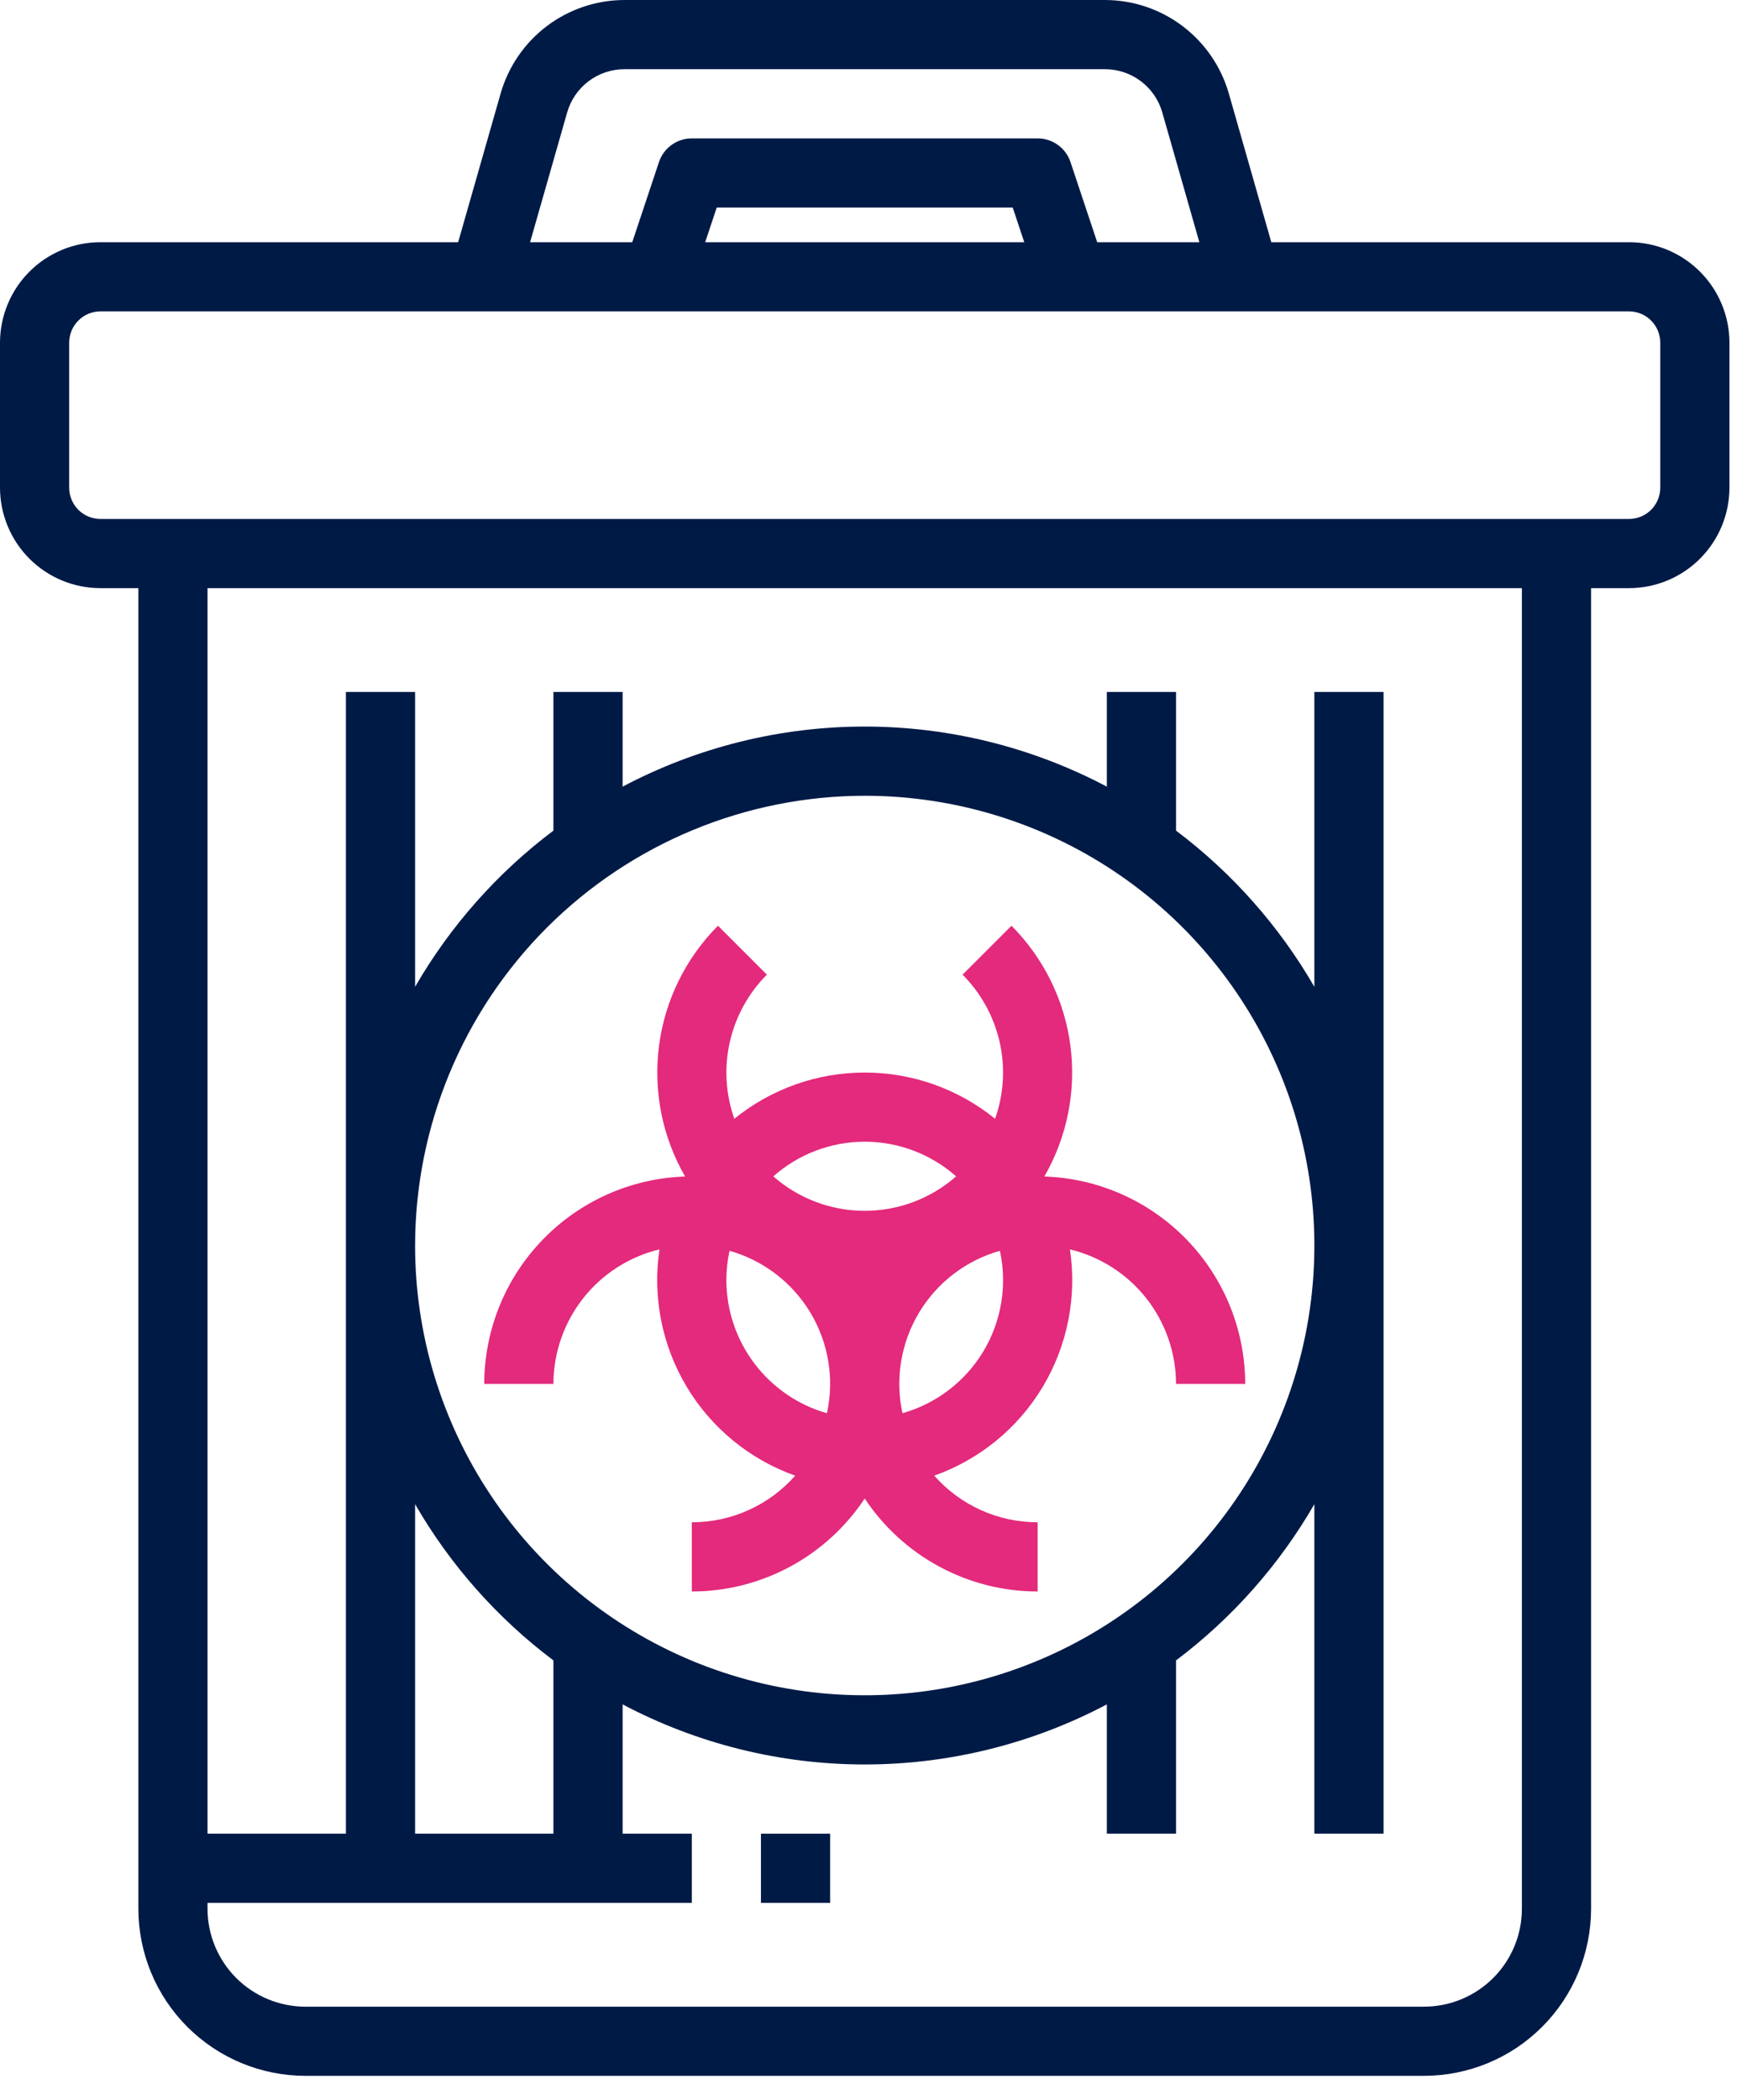
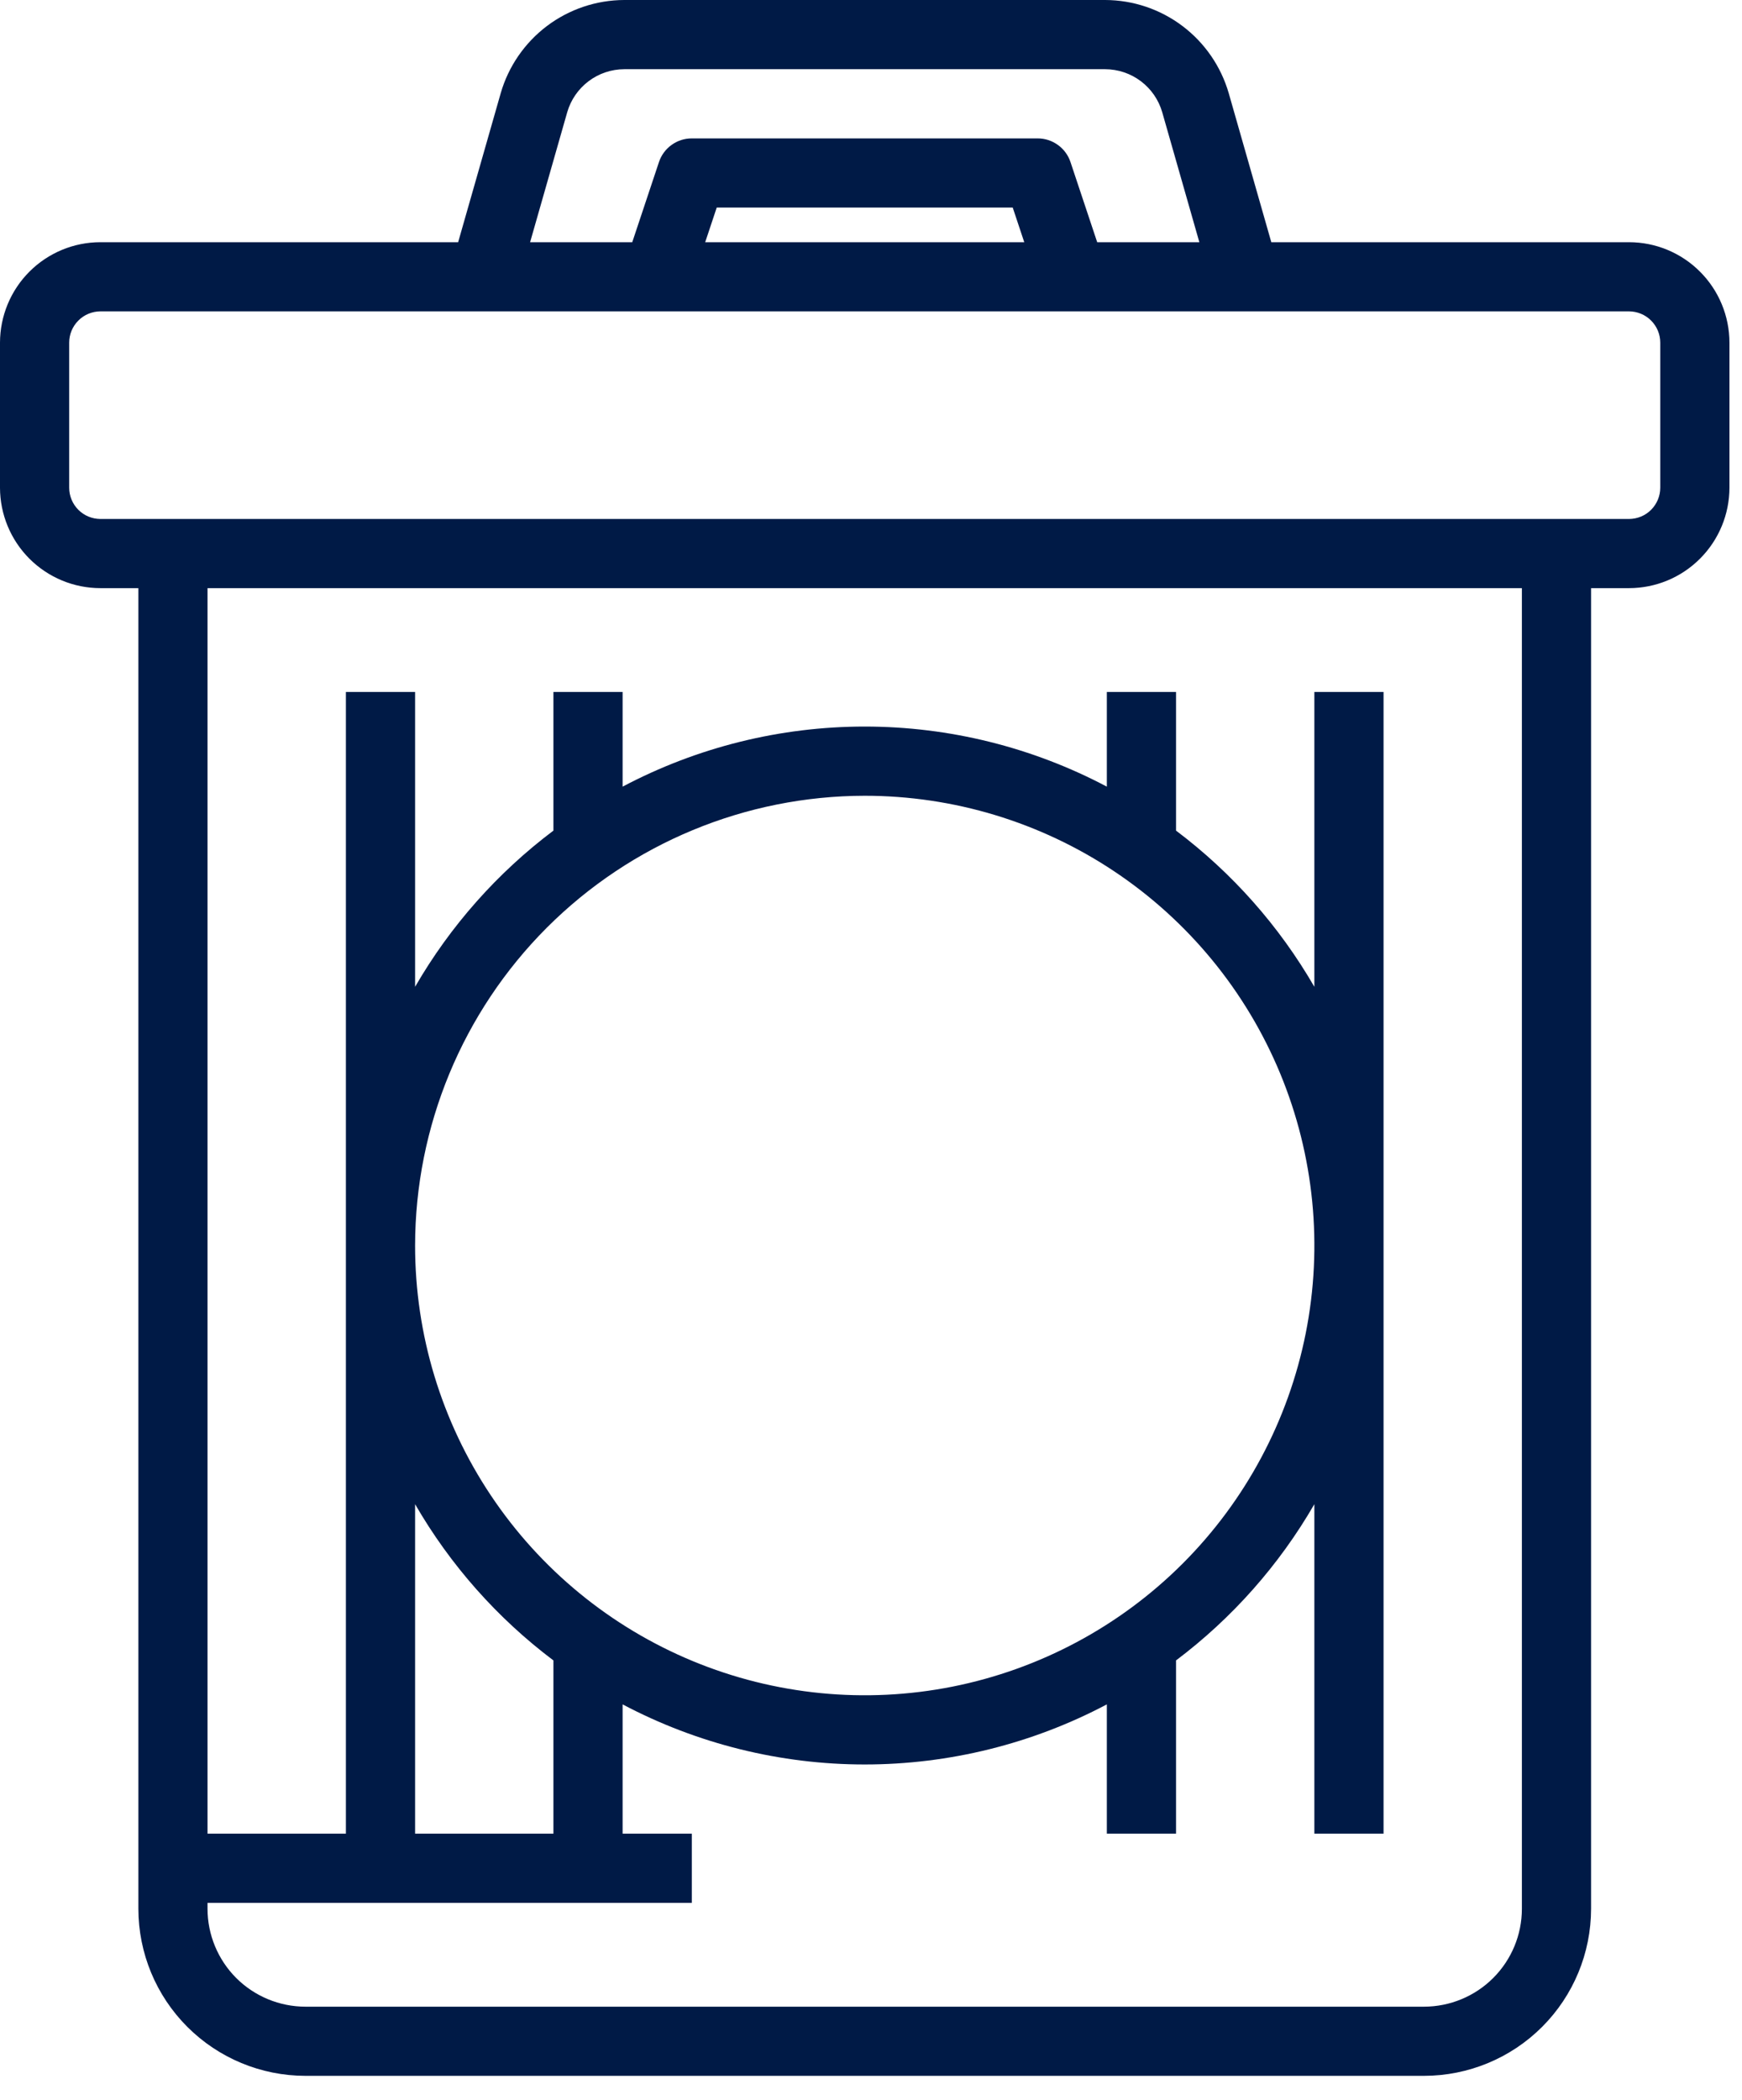
<svg xmlns="http://www.w3.org/2000/svg" width="39" height="47" viewBox="0 0 39 47" fill="none">
  <path d="M0 7.669V10.916C0.001 11.512 0.238 12.084 0.659 12.505C1.081 12.927 1.652 13.164 2.248 13.164H3.098V42.724C3.099 43.715 3.493 44.665 4.194 45.366C4.895 46.067 5.845 46.461 6.836 46.462H31.883C32.874 46.461 33.824 46.067 34.525 45.366C35.226 44.665 35.62 43.715 35.621 42.724V13.164H36.47C37.066 13.164 37.638 12.927 38.059 12.505C38.481 12.084 38.718 11.512 38.719 10.916V7.669C38.718 7.073 38.481 6.501 38.059 6.08C37.638 5.658 37.066 5.421 36.47 5.421H28.462L27.509 2.086C27.335 1.486 26.972 0.959 26.474 0.583C25.975 0.206 25.368 0.002 24.743 0H13.976C13.351 0.002 12.744 0.206 12.245 0.582C11.747 0.959 11.383 1.486 11.21 2.086L10.257 5.421H2.248C1.652 5.421 1.081 5.658 0.659 6.08C0.238 6.501 0.001 7.073 0 7.669ZM34.072 42.724C34.072 43.304 33.841 43.861 33.43 44.272C33.02 44.682 32.463 44.913 31.883 44.914H6.836C6.255 44.913 5.699 44.682 5.288 44.272C4.878 43.861 4.647 43.304 4.646 42.724V42.591H15.488V41.042H13.939V38.148C15.609 39.031 17.47 39.493 19.359 39.493C21.249 39.493 23.11 39.031 24.78 38.148V41.042H26.329V37.164C27.586 36.218 28.639 35.029 29.426 33.667V41.042H30.975V15.488H29.426V22.087C28.639 20.726 27.586 19.537 26.329 18.591V15.488H24.78V17.607C23.11 16.724 21.249 16.262 19.359 16.262C17.47 16.262 15.609 16.724 13.939 17.607V15.488H12.39V18.591C11.133 19.537 10.08 20.726 9.293 22.087V15.488H7.744V41.042H4.646V13.164H34.072V42.724ZM9.293 33.667C10.08 35.029 11.133 36.218 12.39 37.164V41.042H9.293V33.667ZM19.359 17.811C21.35 17.811 23.297 18.401 24.952 19.507C26.608 20.613 27.898 22.186 28.66 24.025C29.422 25.865 29.621 27.889 29.233 29.841C28.844 31.794 27.886 33.588 26.478 34.996C25.07 36.404 23.276 37.362 21.323 37.751C19.37 38.139 17.346 37.94 15.507 37.178C13.668 36.416 12.095 35.126 10.989 33.47C9.883 31.815 9.293 29.869 9.293 27.878C9.296 25.209 10.357 22.65 12.244 20.762C14.132 18.875 16.69 17.814 19.359 17.811V17.811ZM37.17 7.669V10.916C37.17 11.101 37.096 11.279 36.965 11.411C36.834 11.542 36.656 11.615 36.47 11.616H2.248C2.063 11.615 1.885 11.542 1.754 11.411C1.623 11.279 1.549 11.101 1.549 10.916V7.669C1.549 7.484 1.623 7.306 1.754 7.175C1.885 7.043 2.063 6.97 2.248 6.969H36.47C36.656 6.97 36.834 7.043 36.965 7.175C37.096 7.306 37.17 7.484 37.17 7.669ZM15.788 5.421L16.046 4.646H22.673L22.931 5.421H15.788ZM12.699 2.512C12.779 2.235 12.947 1.991 13.177 1.818C13.407 1.644 13.687 1.55 13.976 1.549H24.743C25.031 1.55 25.312 1.644 25.542 1.818C25.772 1.991 25.94 2.235 26.02 2.512L26.851 5.421H24.564L23.966 3.627C23.915 3.473 23.816 3.339 23.684 3.244C23.552 3.149 23.394 3.097 23.231 3.098H15.488C15.325 3.097 15.166 3.149 15.035 3.244C14.903 3.339 14.804 3.473 14.753 3.627L14.155 5.421H11.868L12.699 2.512Z" fill="#001A46" />
-   <path d="M15.336 26.333C14.131 26.373 12.989 26.88 12.151 27.746C11.312 28.612 10.843 29.77 10.841 30.975H12.39C12.391 30.28 12.626 29.605 13.056 29.058C13.487 28.512 14.088 28.127 14.764 27.964C14.605 29.029 14.821 30.117 15.375 31.042C15.929 31.966 16.788 32.668 17.803 33.029C17.513 33.357 17.157 33.62 16.758 33.8C16.358 33.98 15.925 34.073 15.488 34.072V35.621C16.255 35.621 17.01 35.431 17.685 35.067C18.361 34.704 18.936 34.179 19.359 33.54C19.783 34.179 20.358 34.704 21.034 35.067C21.709 35.431 22.464 35.621 23.231 35.621V34.072C22.794 34.073 22.361 33.98 21.961 33.8C21.562 33.62 21.206 33.357 20.916 33.029C21.931 32.668 22.79 31.966 23.344 31.042C23.898 30.117 24.114 29.029 23.954 27.964C24.63 28.127 25.232 28.512 25.663 29.058C26.093 29.605 26.328 30.28 26.329 30.975H27.878C27.876 29.77 27.407 28.612 26.568 27.746C25.73 26.88 24.588 26.373 23.383 26.333L23.382 26.331C23.892 25.445 24.097 24.415 23.964 23.401C23.831 22.387 23.367 21.445 22.645 20.72L21.55 21.815C21.963 22.23 22.251 22.752 22.38 23.323C22.509 23.893 22.474 24.489 22.278 25.041C21.453 24.371 20.422 24.006 19.359 24.006C18.297 24.006 17.266 24.371 16.44 25.041C16.245 24.489 16.21 23.893 16.339 23.323C16.468 22.752 16.756 22.23 17.169 21.815L16.074 20.72C15.352 21.445 14.888 22.387 14.755 23.401C14.622 24.415 14.826 25.445 15.337 26.331L15.336 26.333ZM16.262 28.652C16.262 28.431 16.286 28.211 16.333 27.996C17.091 28.21 17.738 28.706 18.144 29.381C18.549 30.057 18.682 30.861 18.514 31.631C17.866 31.447 17.296 31.056 16.89 30.518C16.483 29.981 16.263 29.326 16.262 28.652V28.652ZM20.204 31.631C20.037 30.861 20.17 30.057 20.575 29.381C20.98 28.706 21.628 28.21 22.386 27.996C22.554 28.765 22.421 29.57 22.016 30.246C21.61 30.921 20.963 31.417 20.204 31.631V31.631ZM21.406 26.33C20.84 26.827 20.113 27.101 19.359 27.101C18.606 27.101 17.879 26.827 17.313 26.33C17.878 25.83 18.605 25.554 19.359 25.554C20.113 25.554 20.841 25.83 21.406 26.33V26.33Z" fill="#E32A7C" />
-   <path d="M18.585 41.042H17.036V42.591H18.585V41.042Z" fill="#001A46" />
</svg>